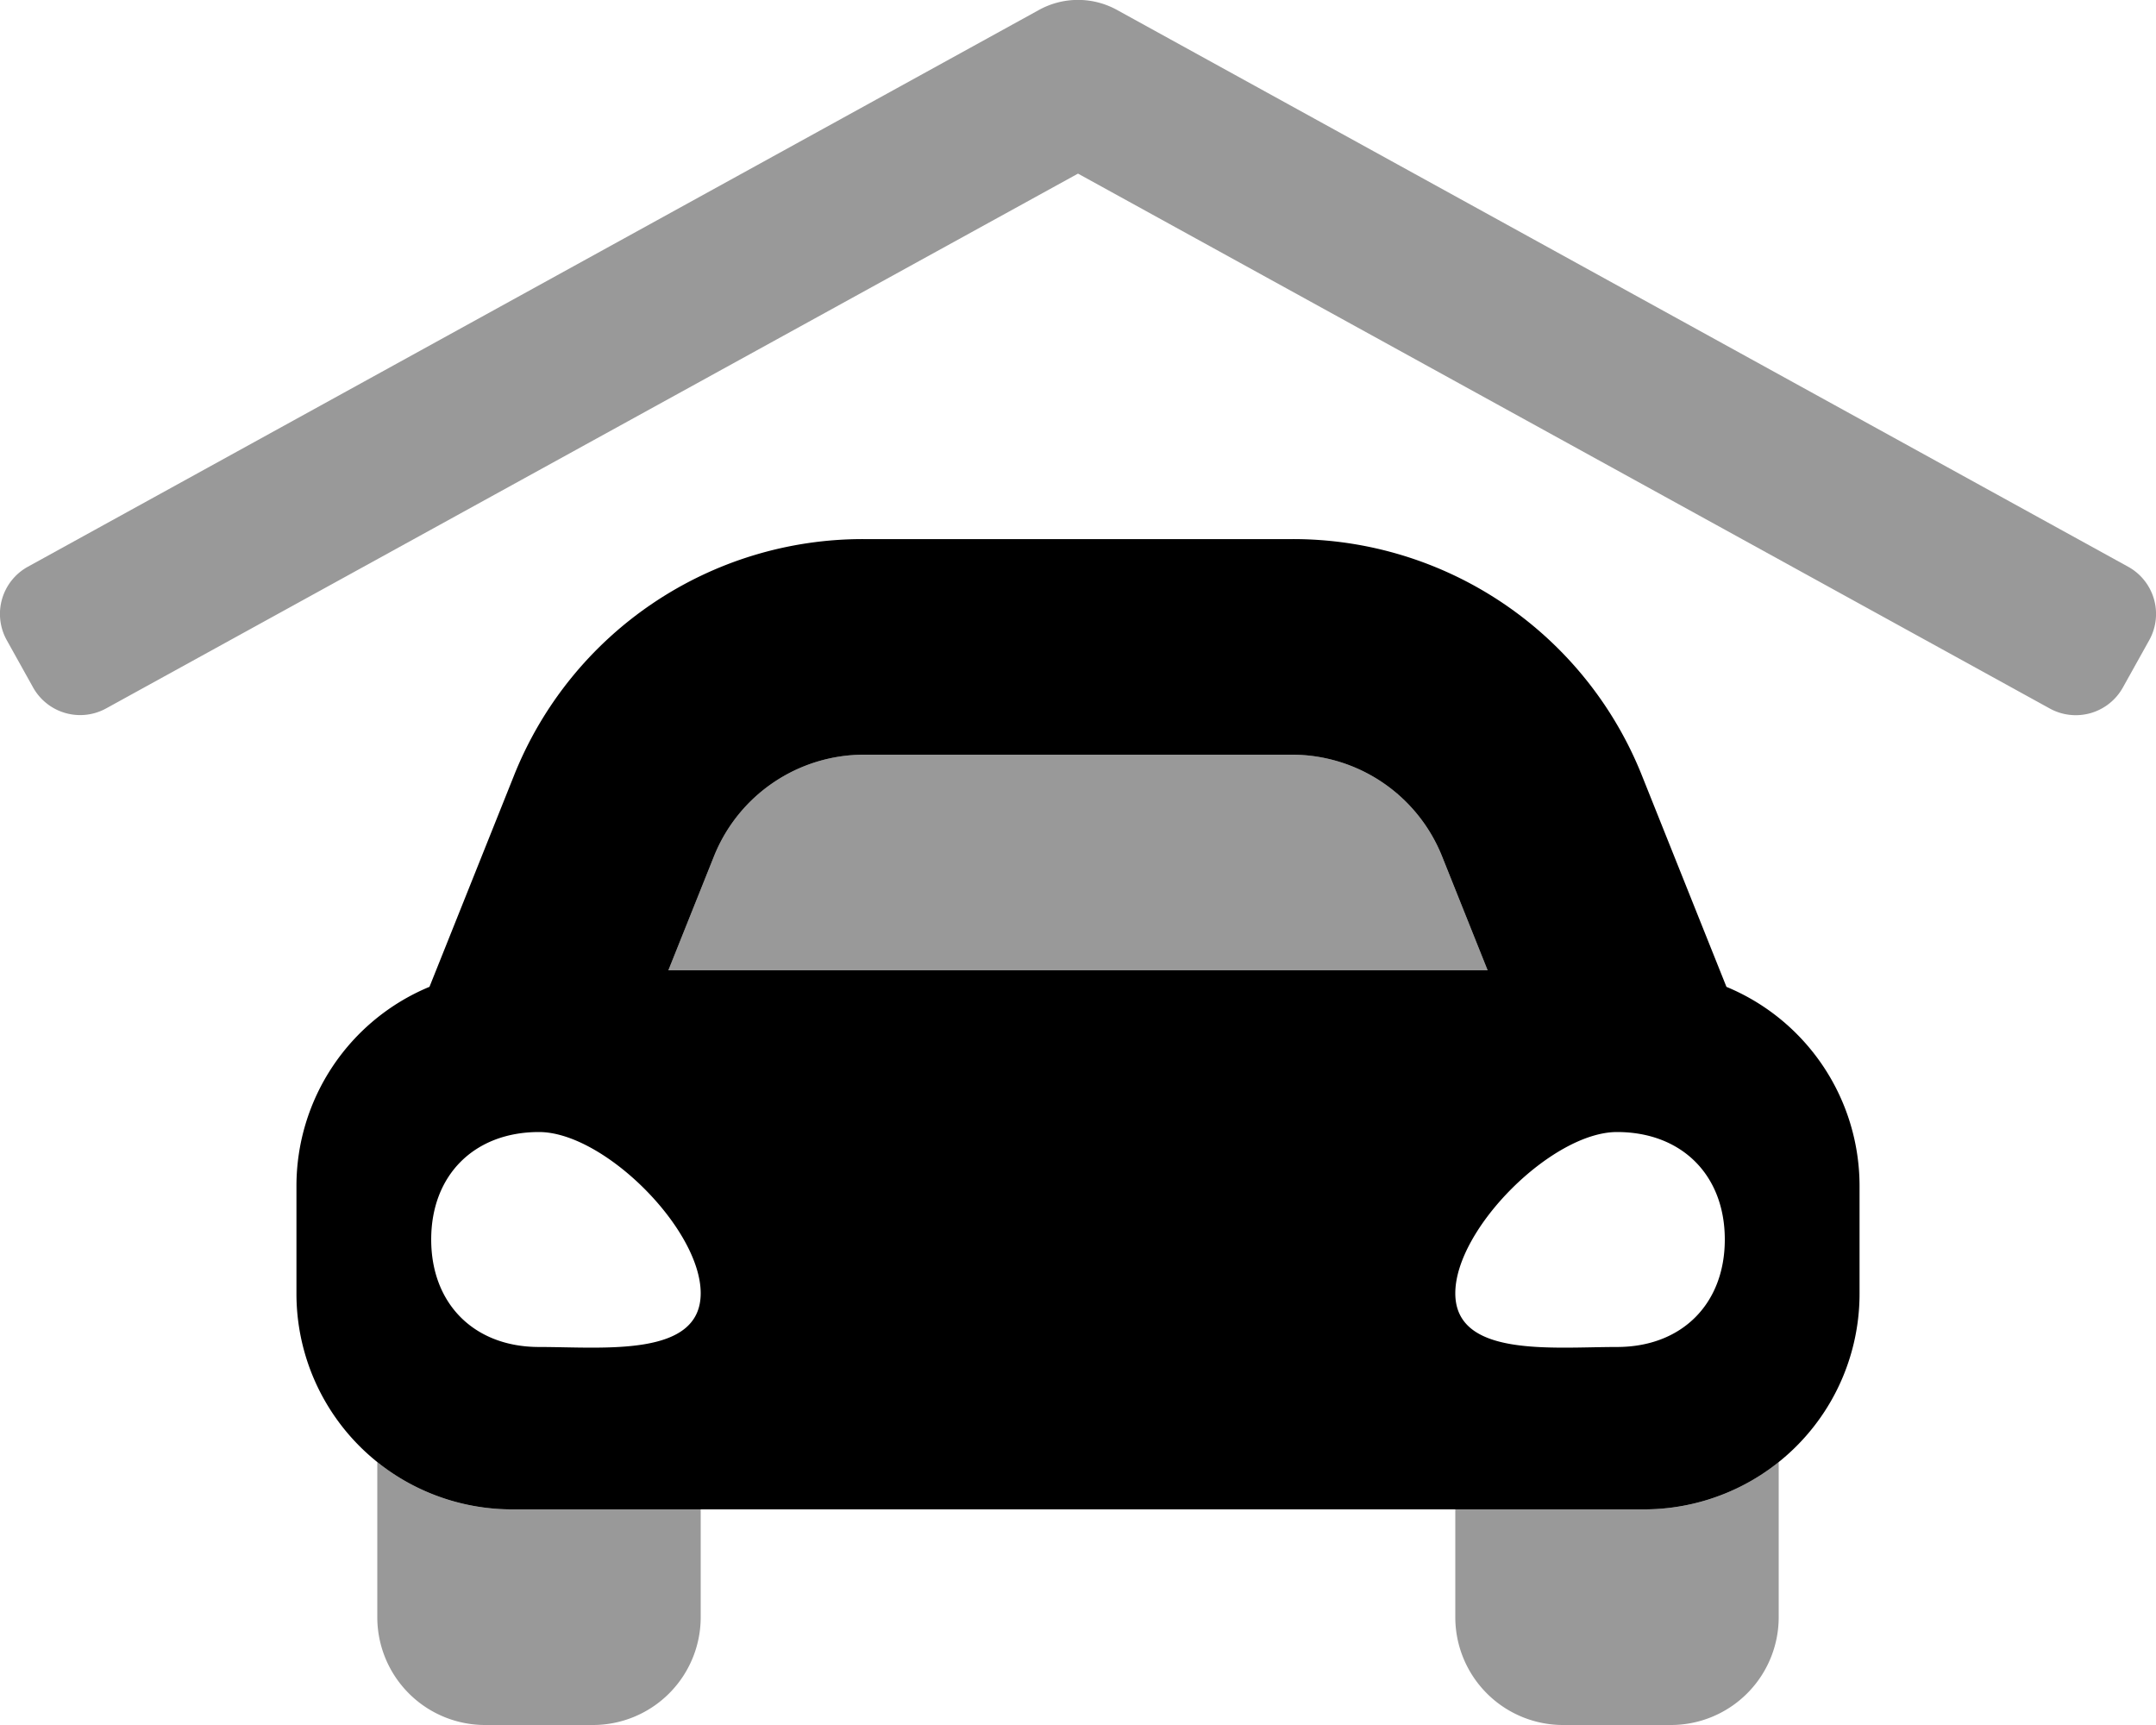
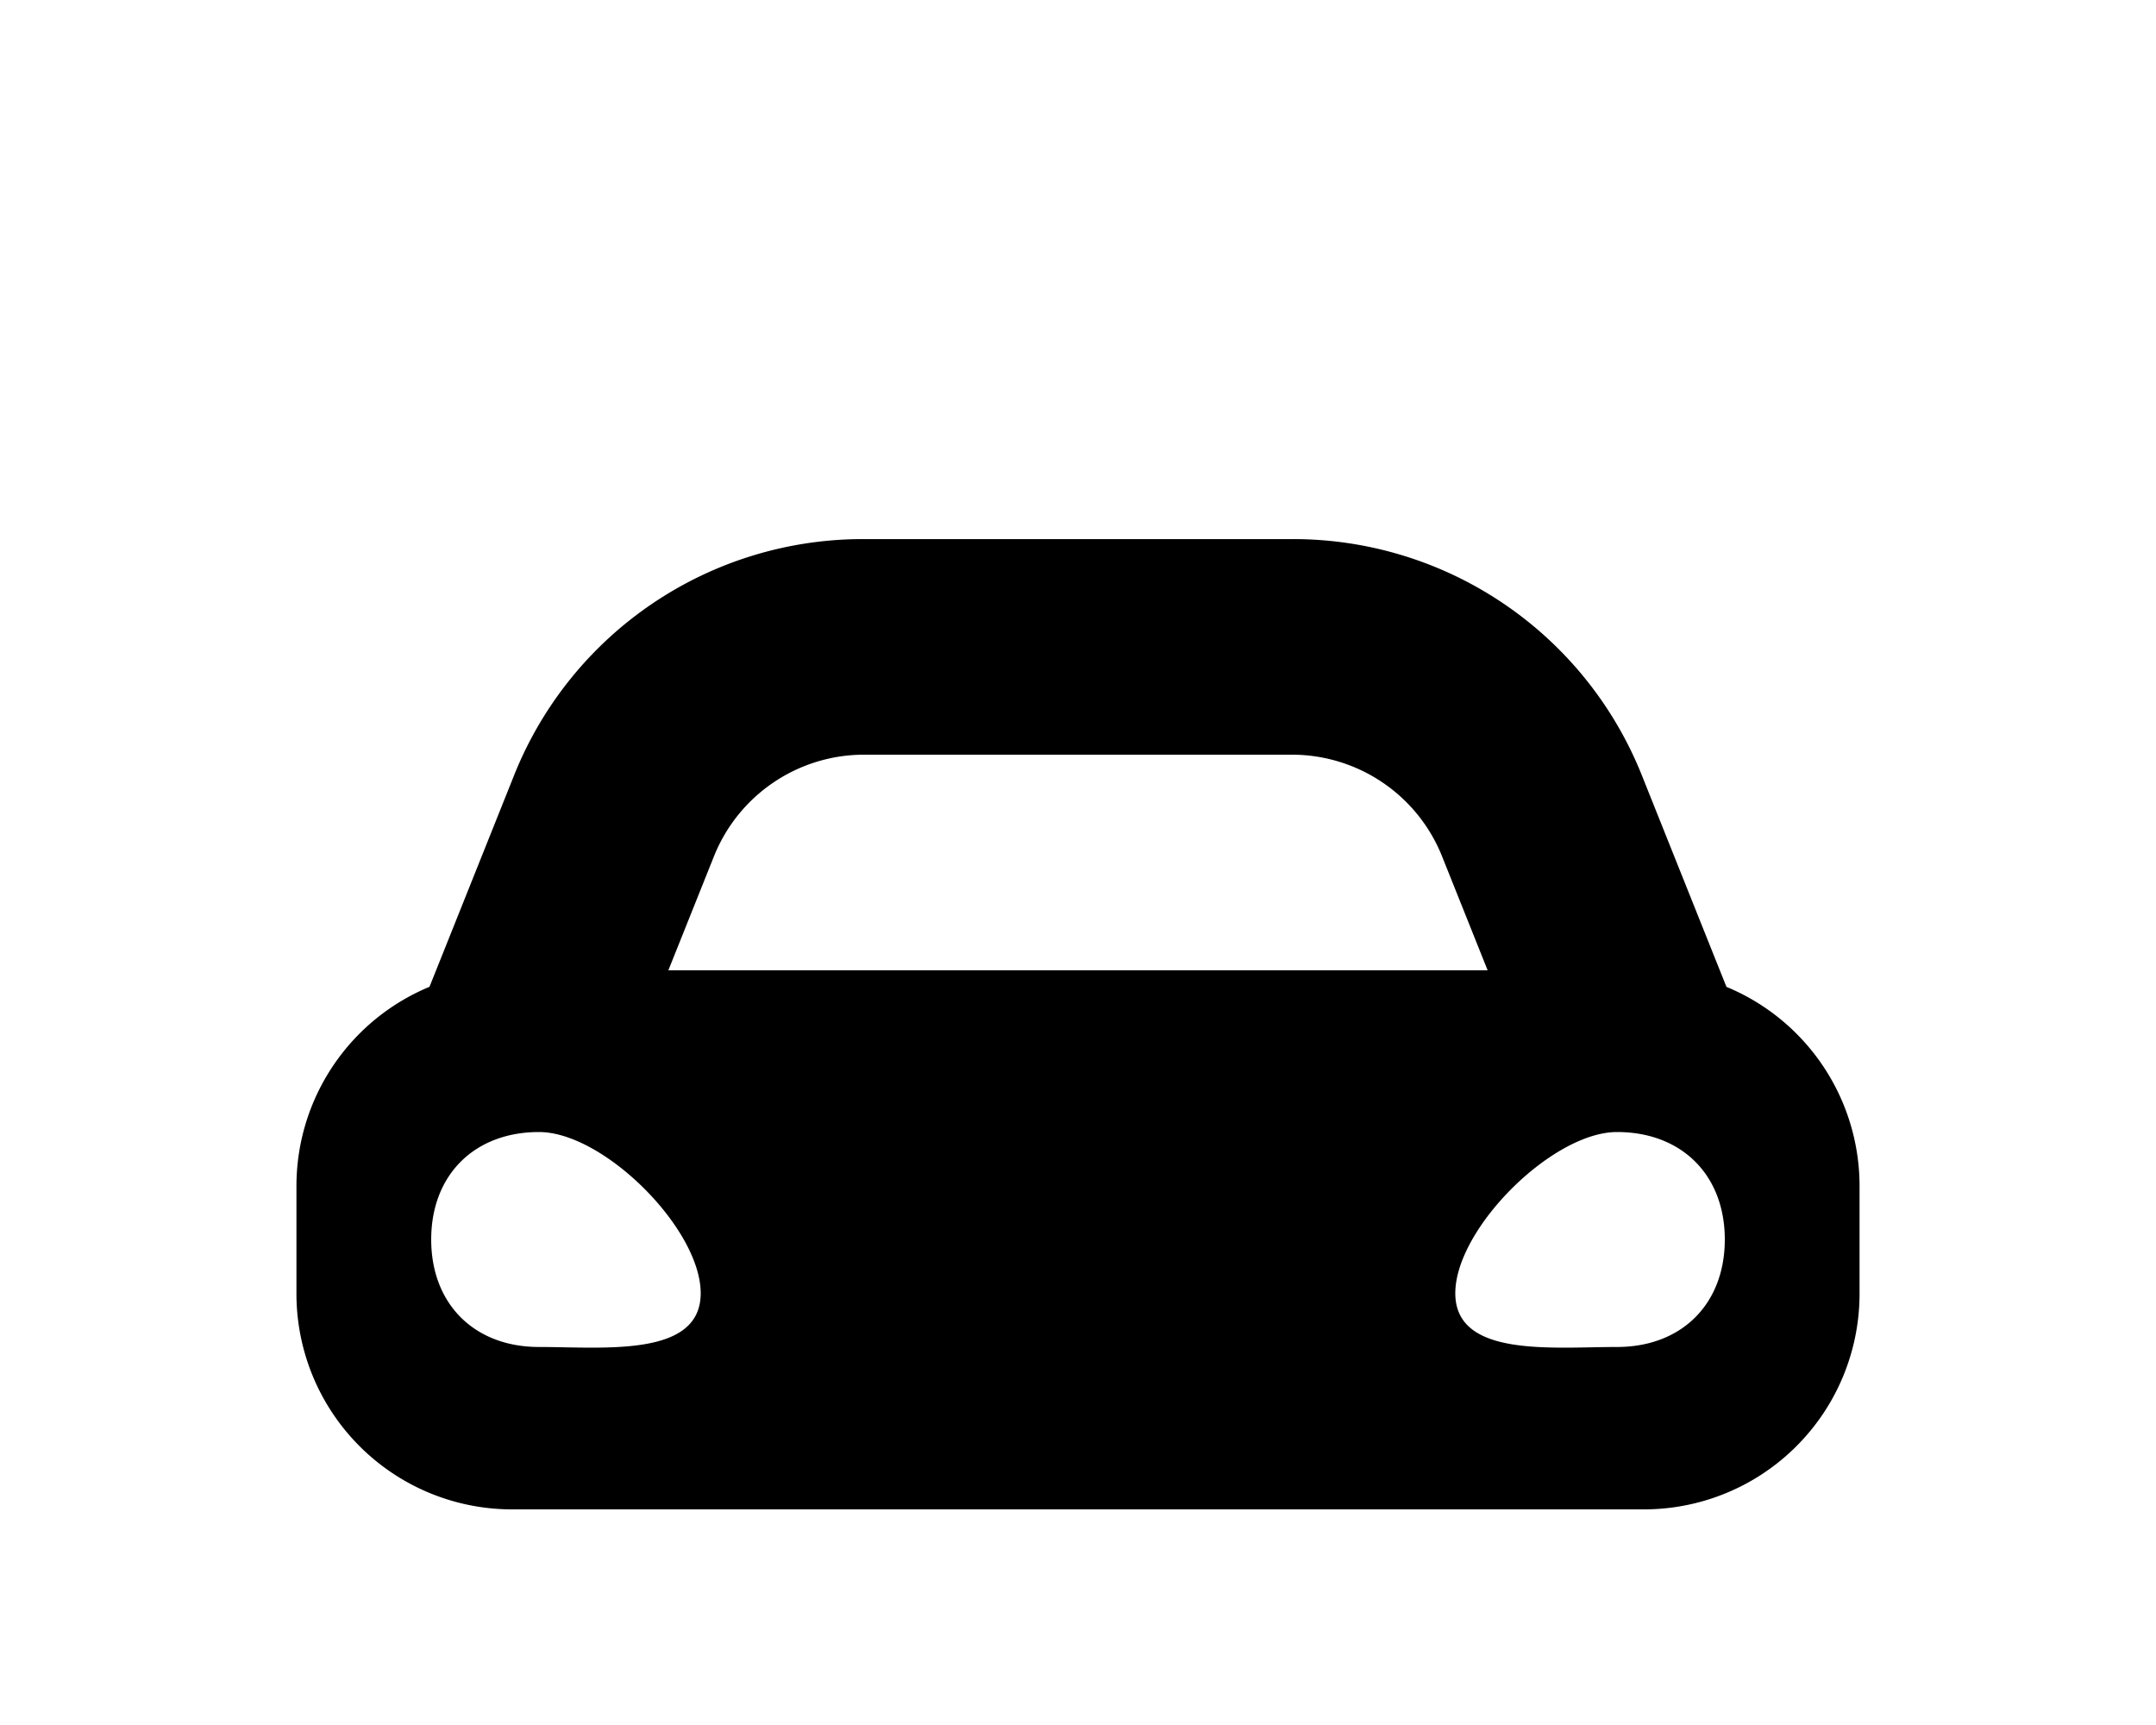
<svg xmlns="http://www.w3.org/2000/svg" viewBox="0 0 640 512">
  <defs>
    <style>.fa-secondary{opacity:.4}</style>
  </defs>
-   <path d="M428.07 254.18L441.6 288H198.4l13.53-33.82A48 48 0 0 1 256.5 224h127a48 48 0 0 1 44.57 30.18zM152 448a63.71 63.71 0 0 1-40-14.06V480a32 32 0 0 0 32 32h32a32 32 0 0 0 32-32v-32zm479.76-279.77L331.67 3a24 24 0 0 0-23.34 0L8.24 168.23A16 16 0 0 0 2 190l7.8 14a16 16 0 0 0 21.79 6.22L320 51.53l288.41 158.73A16 16 0 0 0 630.2 204l7.8-14a16 16 0 0 0-6.24-21.77zM488 448h-56v32a32 32 0 0 0 32 32h32a32 32 0 0 0 32-32v-46.06A63.71 63.71 0 0 1 488 448z" class="fa-secondary" />
  <path d="M512.49 292.91l-5.07-12.67-19.93-49.83a111.47 111.47 0 0 0-104-70.4h-127a111.46 111.46 0 0 0-104 70.4l-19.93 49.82-5.07 12.67A64 64 0 0 0 88 352v32a64 64 0 0 0 64 64h336a64 64 0 0 0 64-64v-32a64 64 0 0 0-39.51-59.09zm-300.56-38.73A48 48 0 0 1 256.5 224h127a48 48 0 0 1 44.57 30.17L441.6 288H198.4zM160 399.8c-19.2 0-32-12.76-32-31.9s12.8-31.9 32-31.9 48 28.71 48 47.85-28.8 15.95-48 15.95zm352-31.9c0 19.14-12.8 31.9-32 31.9s-48 3.19-48-15.95S460.8 336 480 336s32 12.76 32 31.9z" class="fa-primary" />
</svg>